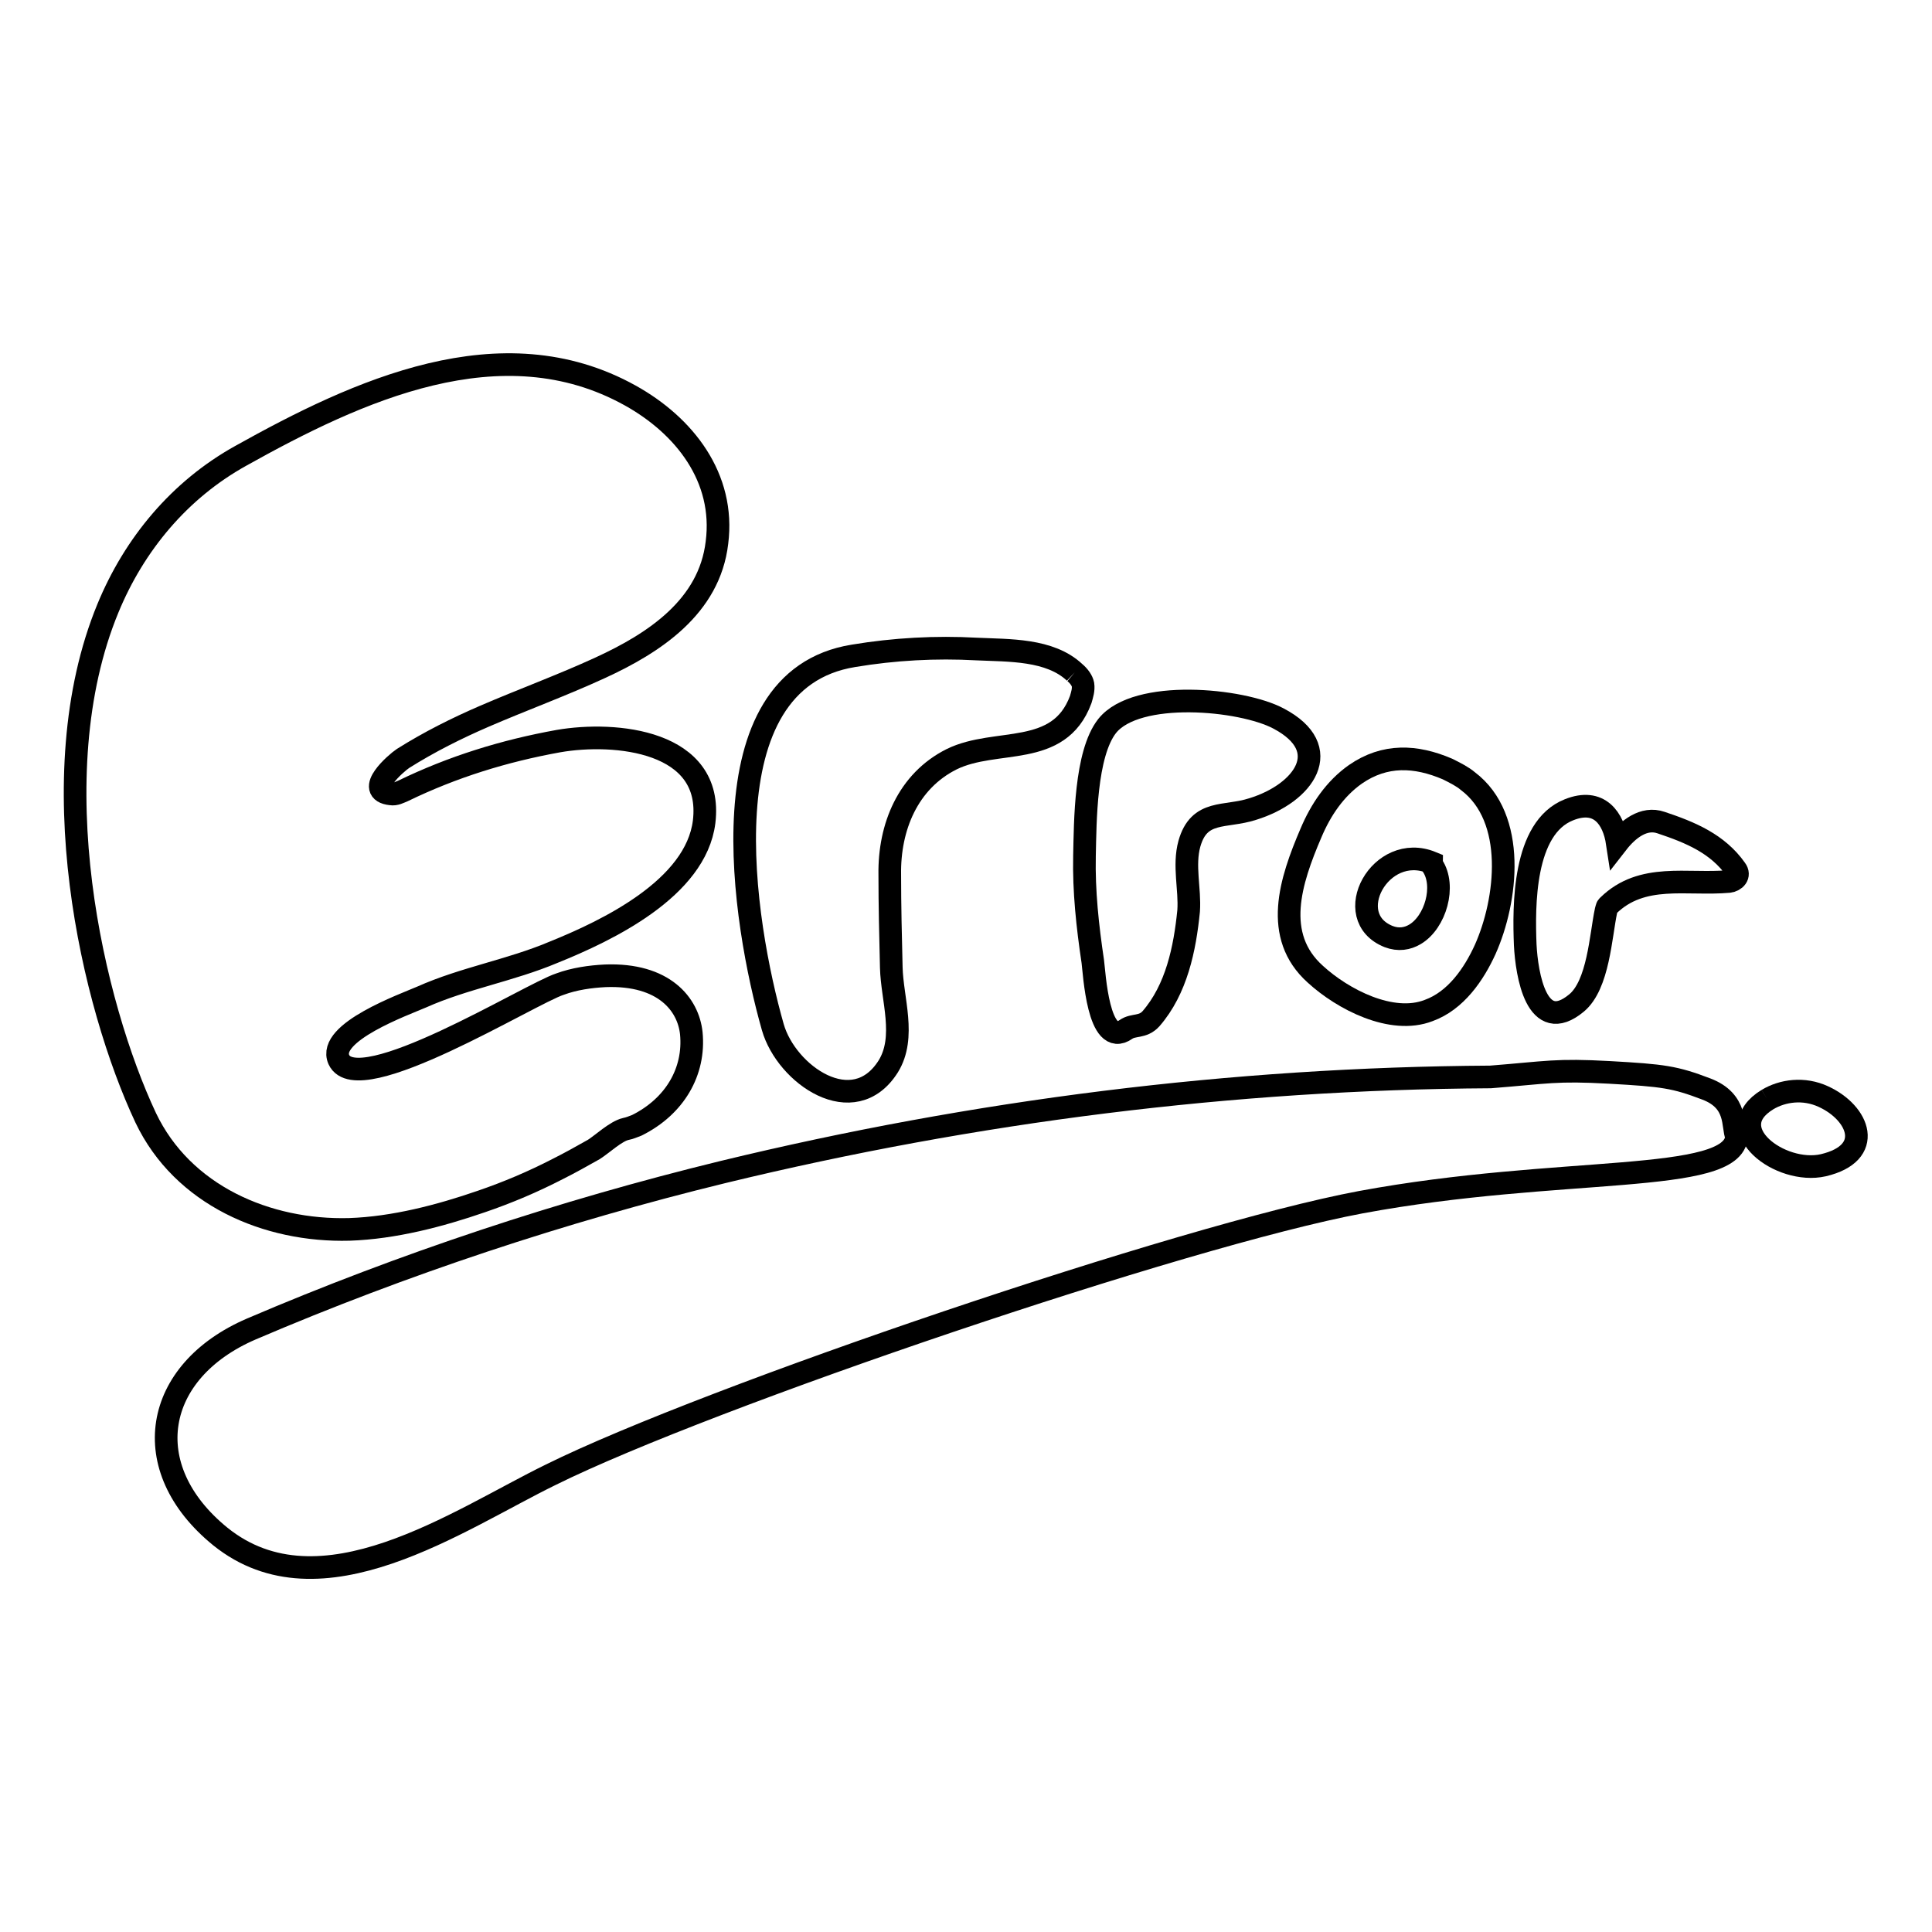
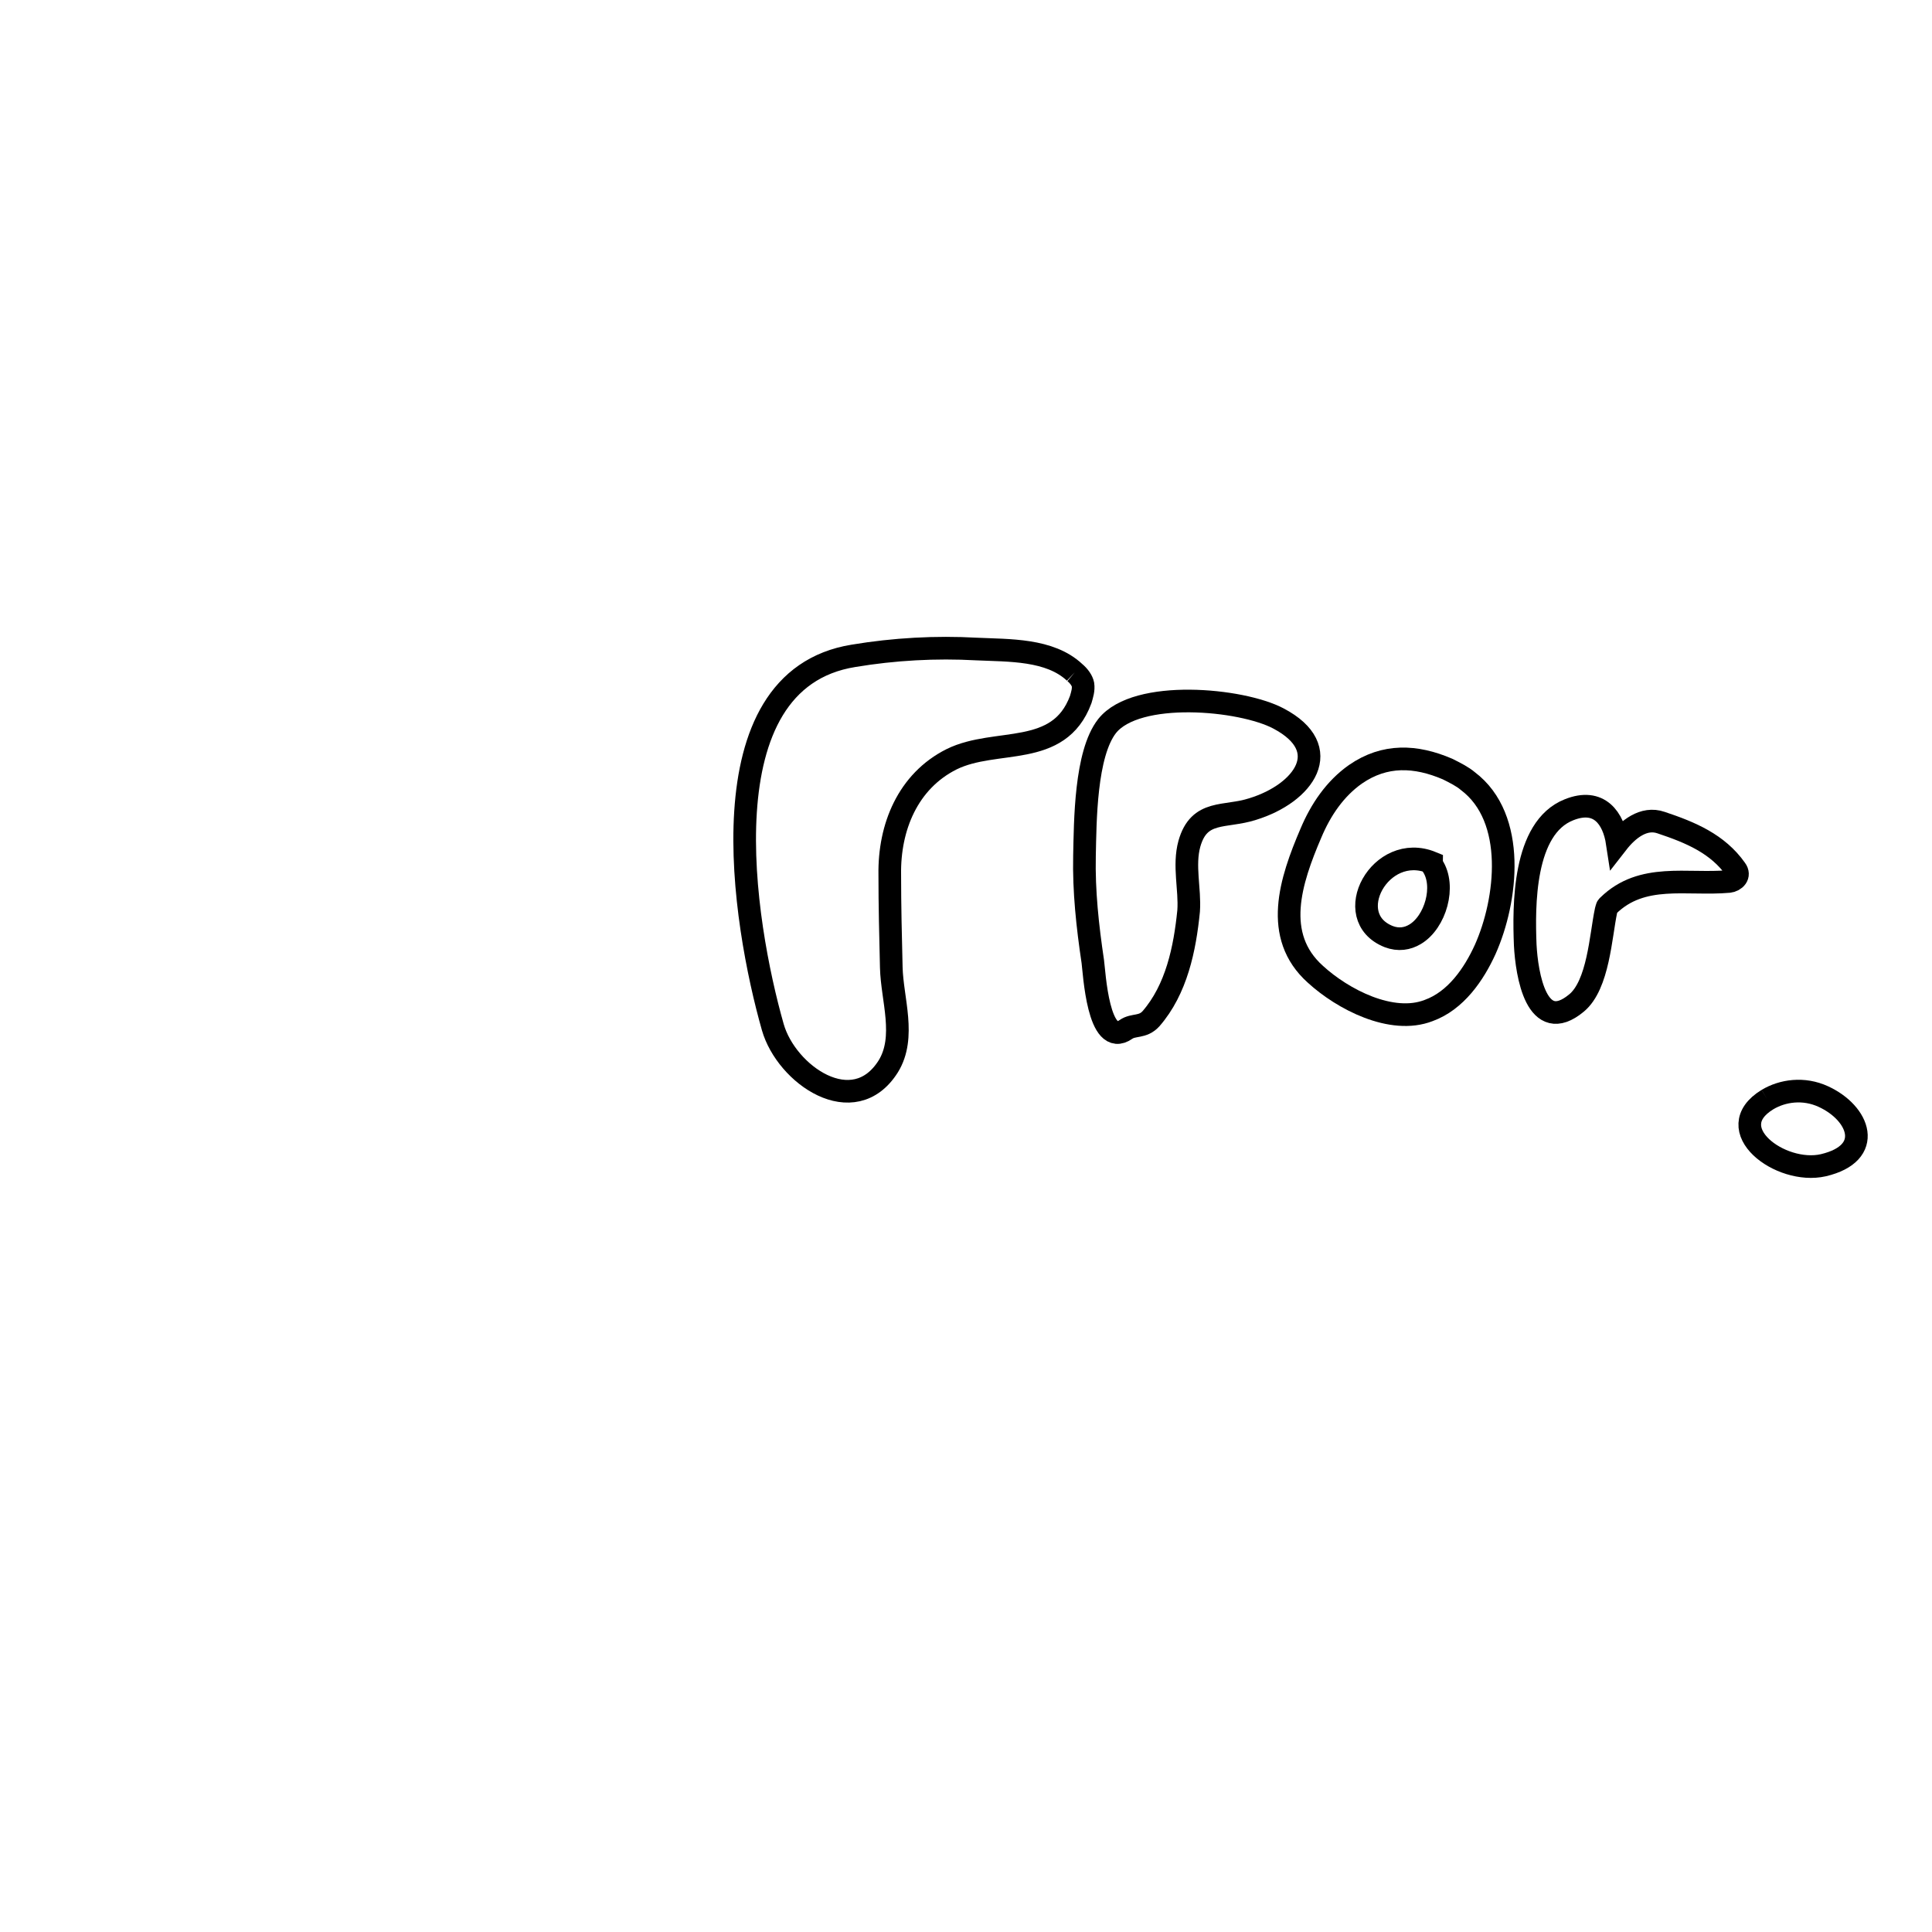
<svg xmlns="http://www.w3.org/2000/svg" version="1.1" x="0px" y="0px" viewBox="0 0 256 256" enable-background="new 0 0 256 256" xml:space="preserve">
  <g>
    <g>
-       <path stroke-width="3" fill-opacity="0" stroke="#000000" d="M226.1,144.3c-4.2-1.6-5.7-1.8-12.8-2.2c-7.2-0.4-8.2,0-15.8,0.6c-34.2,0.2-68.3,4.5-101.7,12.6c-21.3,5.2-42.4,12.2-62.5,20.8c-13,5.6-15.3,18.4-4.1,27.5c13.3,10.7,31.5-2.2,43.8-8.2c20.8-10.3,83.8-31.7,107.3-36.1c26.4-4.9,49.4-2.3,49.8-8.7C229.5,149.2,230.3,145.9,226.1,144.3z" />
      <path stroke-width="3" fill-opacity="0" stroke="#000000" d="M234.2,145.7c-6.4,3.9,1.7,10,7.4,8.7c6.8-1.6,4.8-6.9,0-9.1C239,144.1,236.2,144.5,234.2,145.7" />
-       <path stroke-width="3" fill-opacity="0" stroke="#000000" d="M64.2,94.9c5.1-2.2,10.3-4.1,15.3-6.4C86.7,85.2,94,80.4,95,71.9c1.1-8.6-4.3-15.5-11.5-19.5c-17.1-9.5-36.2-0.6-51.6,8c-8.1,4.5-14.1,11.7-17.6,20.2c-9.2,22.3-2,52.6,5,67.5c4.9,10.3,16.1,15.1,27,14.8c5.9-0.2,12-1.8,17.5-3.7c3.5-1.2,6.8-2.6,10.1-4.3c1.6-0.8,3.2-1.7,4.8-2.6c1.1-0.7,2.9-2.4,4.2-2.7c0.5-0.1,1-0.3,1.5-0.5c5-2.5,7.7-7.1,7.2-12.2c-0.4-3.8-3.6-7.9-11.4-7.6c-2,0.1-4.1,0.4-6,1.1c-4,1.3-26.8,15.5-29.3,10c-1.6-3.6,8.7-7.3,11-8.3c5.6-2.5,11.7-3.5,17.4-5.9c7.2-2.9,18.9-8.5,20-17.3c1.3-10.8-11.8-12-19.3-10.7c-7.2,1.3-14,3.4-20.6,6.6c-0.5,0.2-1,0.5-1.6,0.4c-3.6-0.4,0.7-4.1,1.6-4.7C56.9,98.3,60.5,96.5,64.2,94.9" />
      <path stroke-width="3" fill-opacity="0" stroke="#000000" d="M142.4,89.1c-3.3-3.1-8.7-2.9-13-3.1c-5.4-0.3-10.9,0-16.3,0.9c-20,3.2-14.6,35.5-10.7,49.2c1.8,6.3,10.7,12.5,15.3,5.2c2.4-3.9,0.5-8.9,0.4-13.1c-0.1-4.1-0.2-8.2-0.2-12.3c-0.1-6.3,2.4-12.4,8.2-15.3c5.9-2.9,14.2-0.1,17.1-7.9c0.2-0.7,0.4-1.3,0.3-2C143.4,90.2,143,89.6,142.4,89.1" />
      <path stroke-width="3" fill-opacity="0" stroke="#000000" d="M146.7,96.2c-2.9,3.7-2.9,12.7-3,17.2c-0.1,4.7,0.4,9.3,1.1,14c0.2,1.4,0.7,11.6,4.4,9c1-0.7,2.2-0.2,3.3-1.4c3.4-3.9,4.5-9.3,5-14.3c0.2-2.9-0.7-6,0.1-8.9c1.3-4.6,4.7-3.4,8.4-4.6c6.8-2.1,11-8,3.4-12C164.5,92.6,150.6,91.3,146.7,96.2z" />
      <path stroke-width="3" fill-opacity="0" stroke="#000000" d="M187.5,123.8c-1,0.6-2.2,0.8-3.5,0.3c-6.5-2.6-1.1-12.6,5.7-9.8c0,0.1-0.1,0.2-0.1,0.2c0.1,0.1,0.2,0.1,0.2,0.2C191.6,117.4,190.2,122.2,187.5,123.8z M191.8,101.9c-4.2-1.8-8.3-2-12.2,0.7c-2.7,1.9-4.6,4.7-5.9,7.8c-2.7,6.3-5.1,13.6,0.6,18.7c3.6,3.3,10.1,6.7,15,4.8c3.6-1.3,6-4.8,7.5-8.1c2.9-6.5,4.2-17.4-2.3-22.3C193.8,102.9,192.8,102.4,191.8,101.9z" />
      <path stroke-width="3" fill-opacity="0" stroke="#000000" d="M213,120.1c0,0,0.1-0.1,0.1-0.1c4.5-4.4,10.4-2.7,16-3.2c0.8-0.1,1.5-0.8,0.9-1.6c-2.4-3.4-6-4.9-9.9-6.2c-2.3-0.8-4.4,0.9-5.8,2.7c-0.5-3.3-2.4-6-6.4-4.4c-6.1,2.4-6,12.8-5.8,17.9c0.2,3.9,1.5,12.1,6.8,7.7c2.9-2.4,3.2-8.9,3.9-12.2C212.9,120.4,212.9,120.2,213,120.1" />
    </g>
  </g>
</svg>